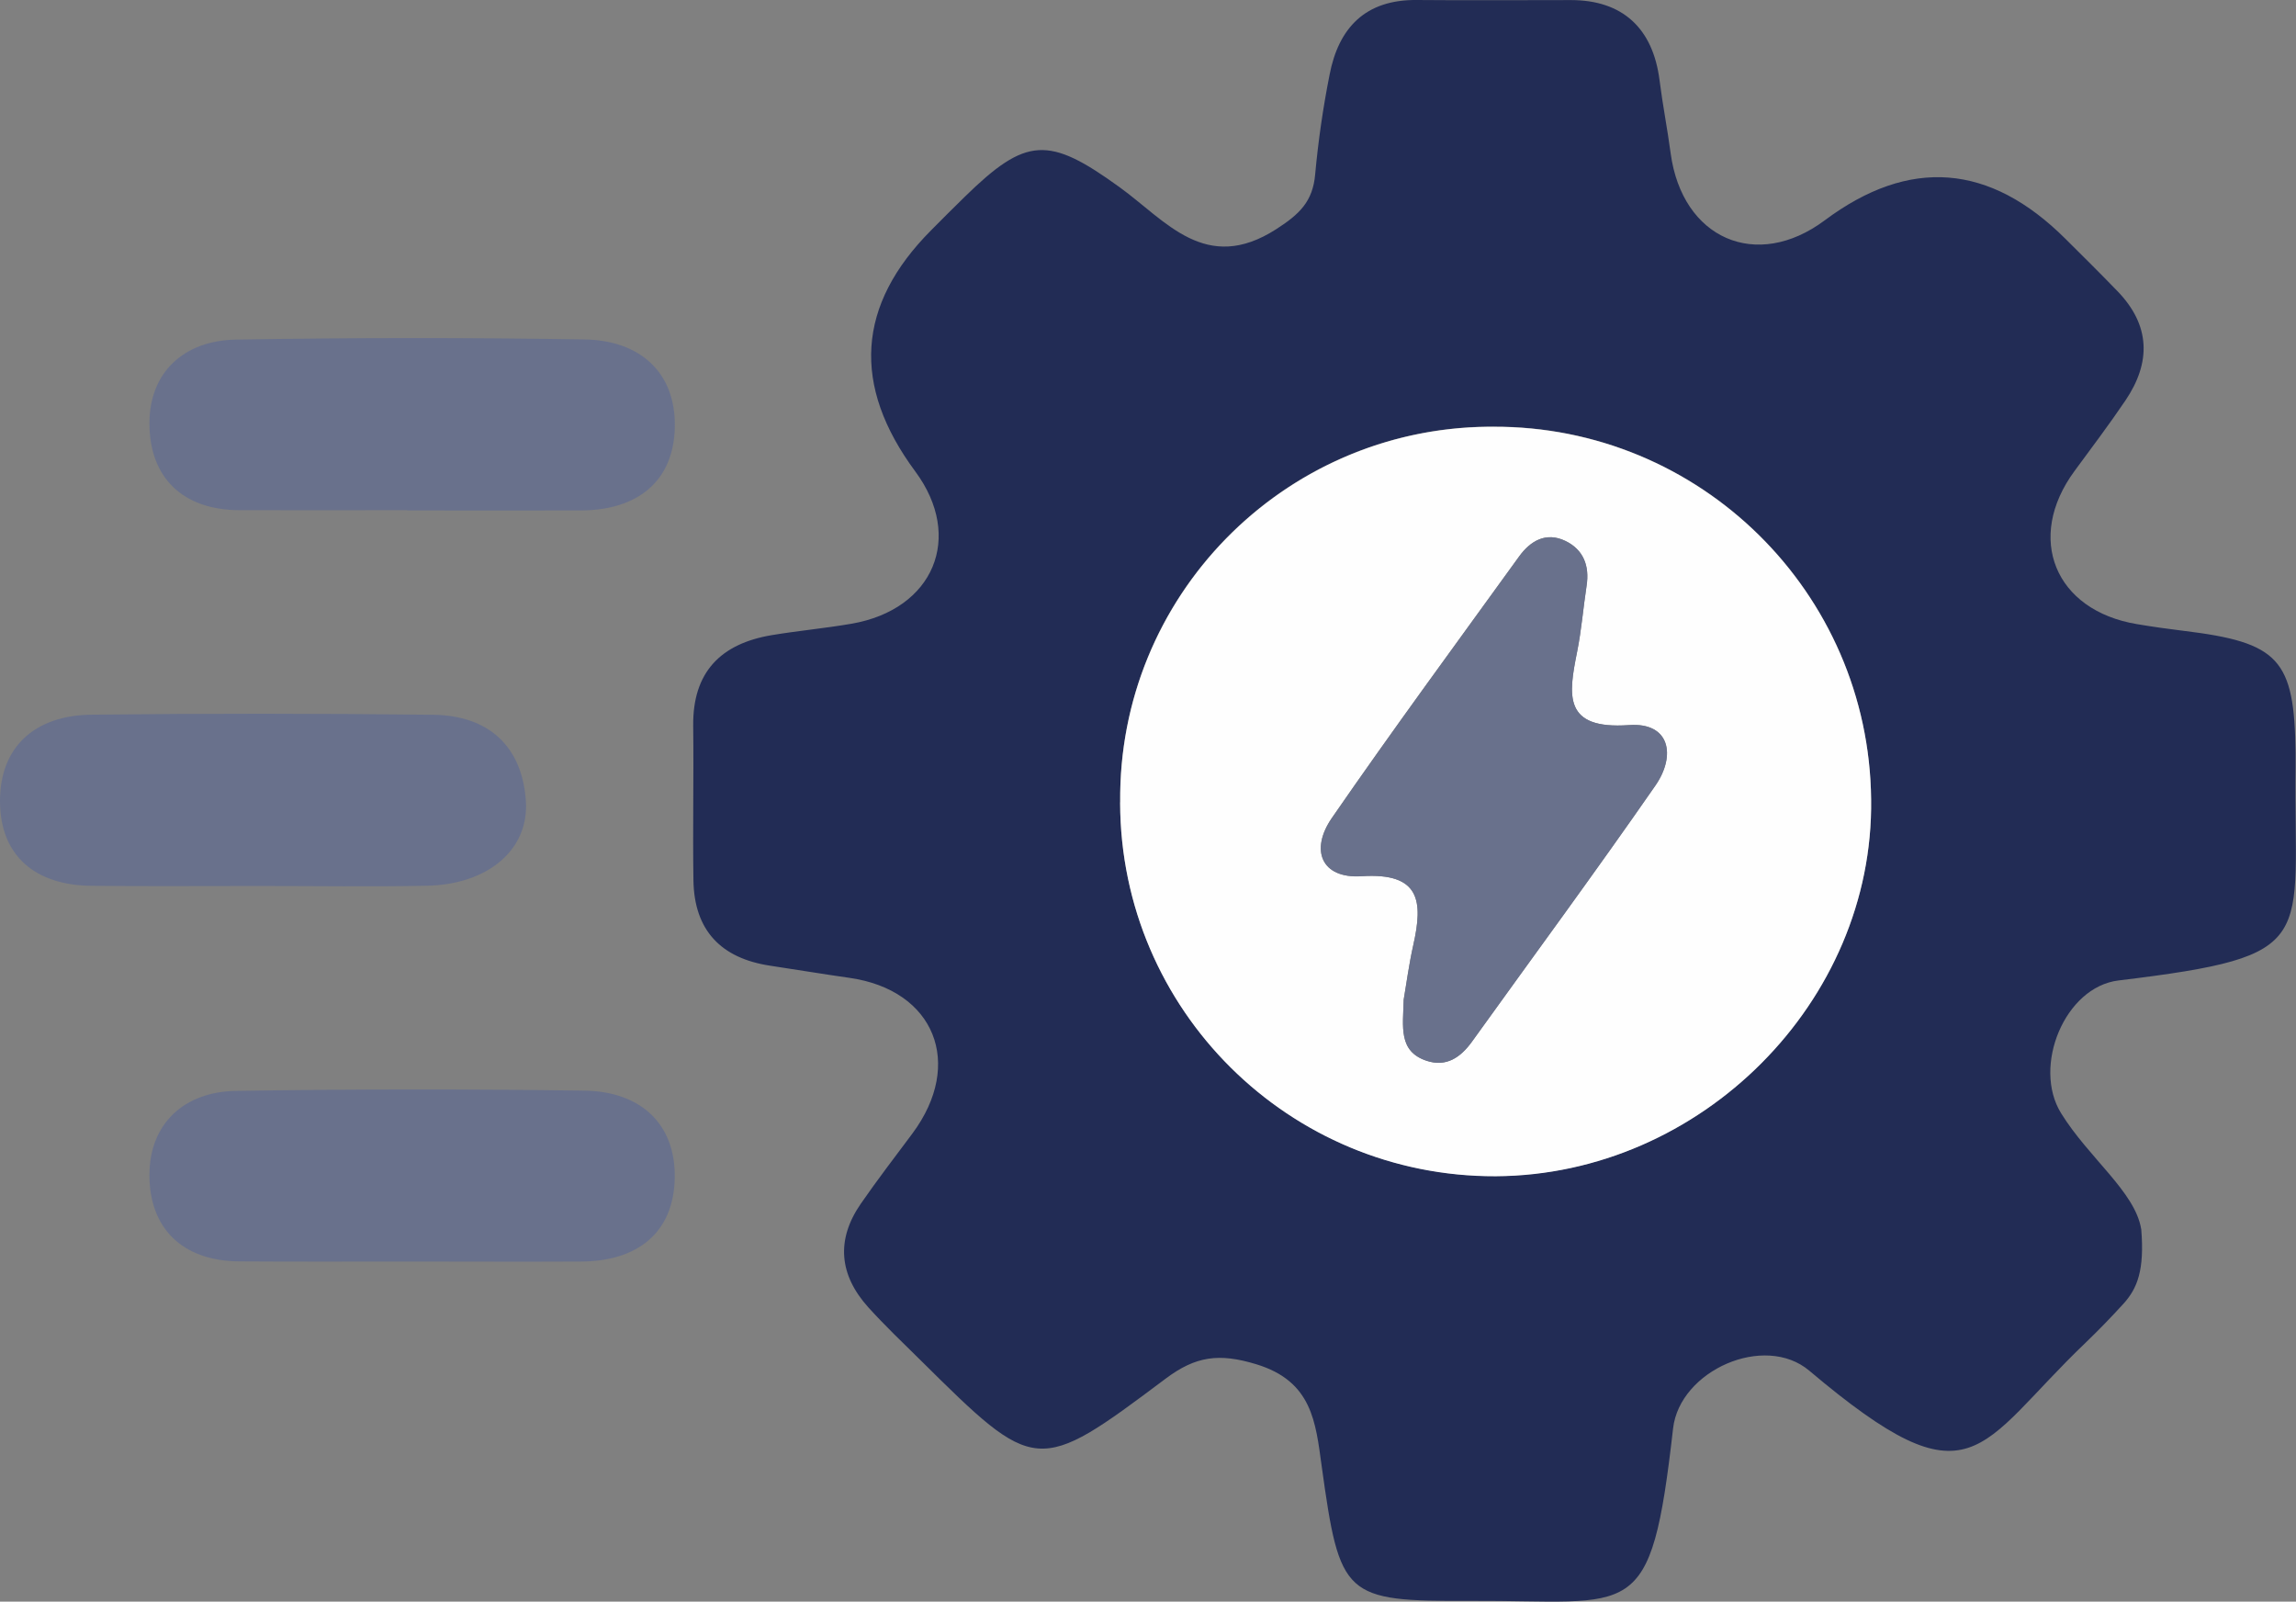
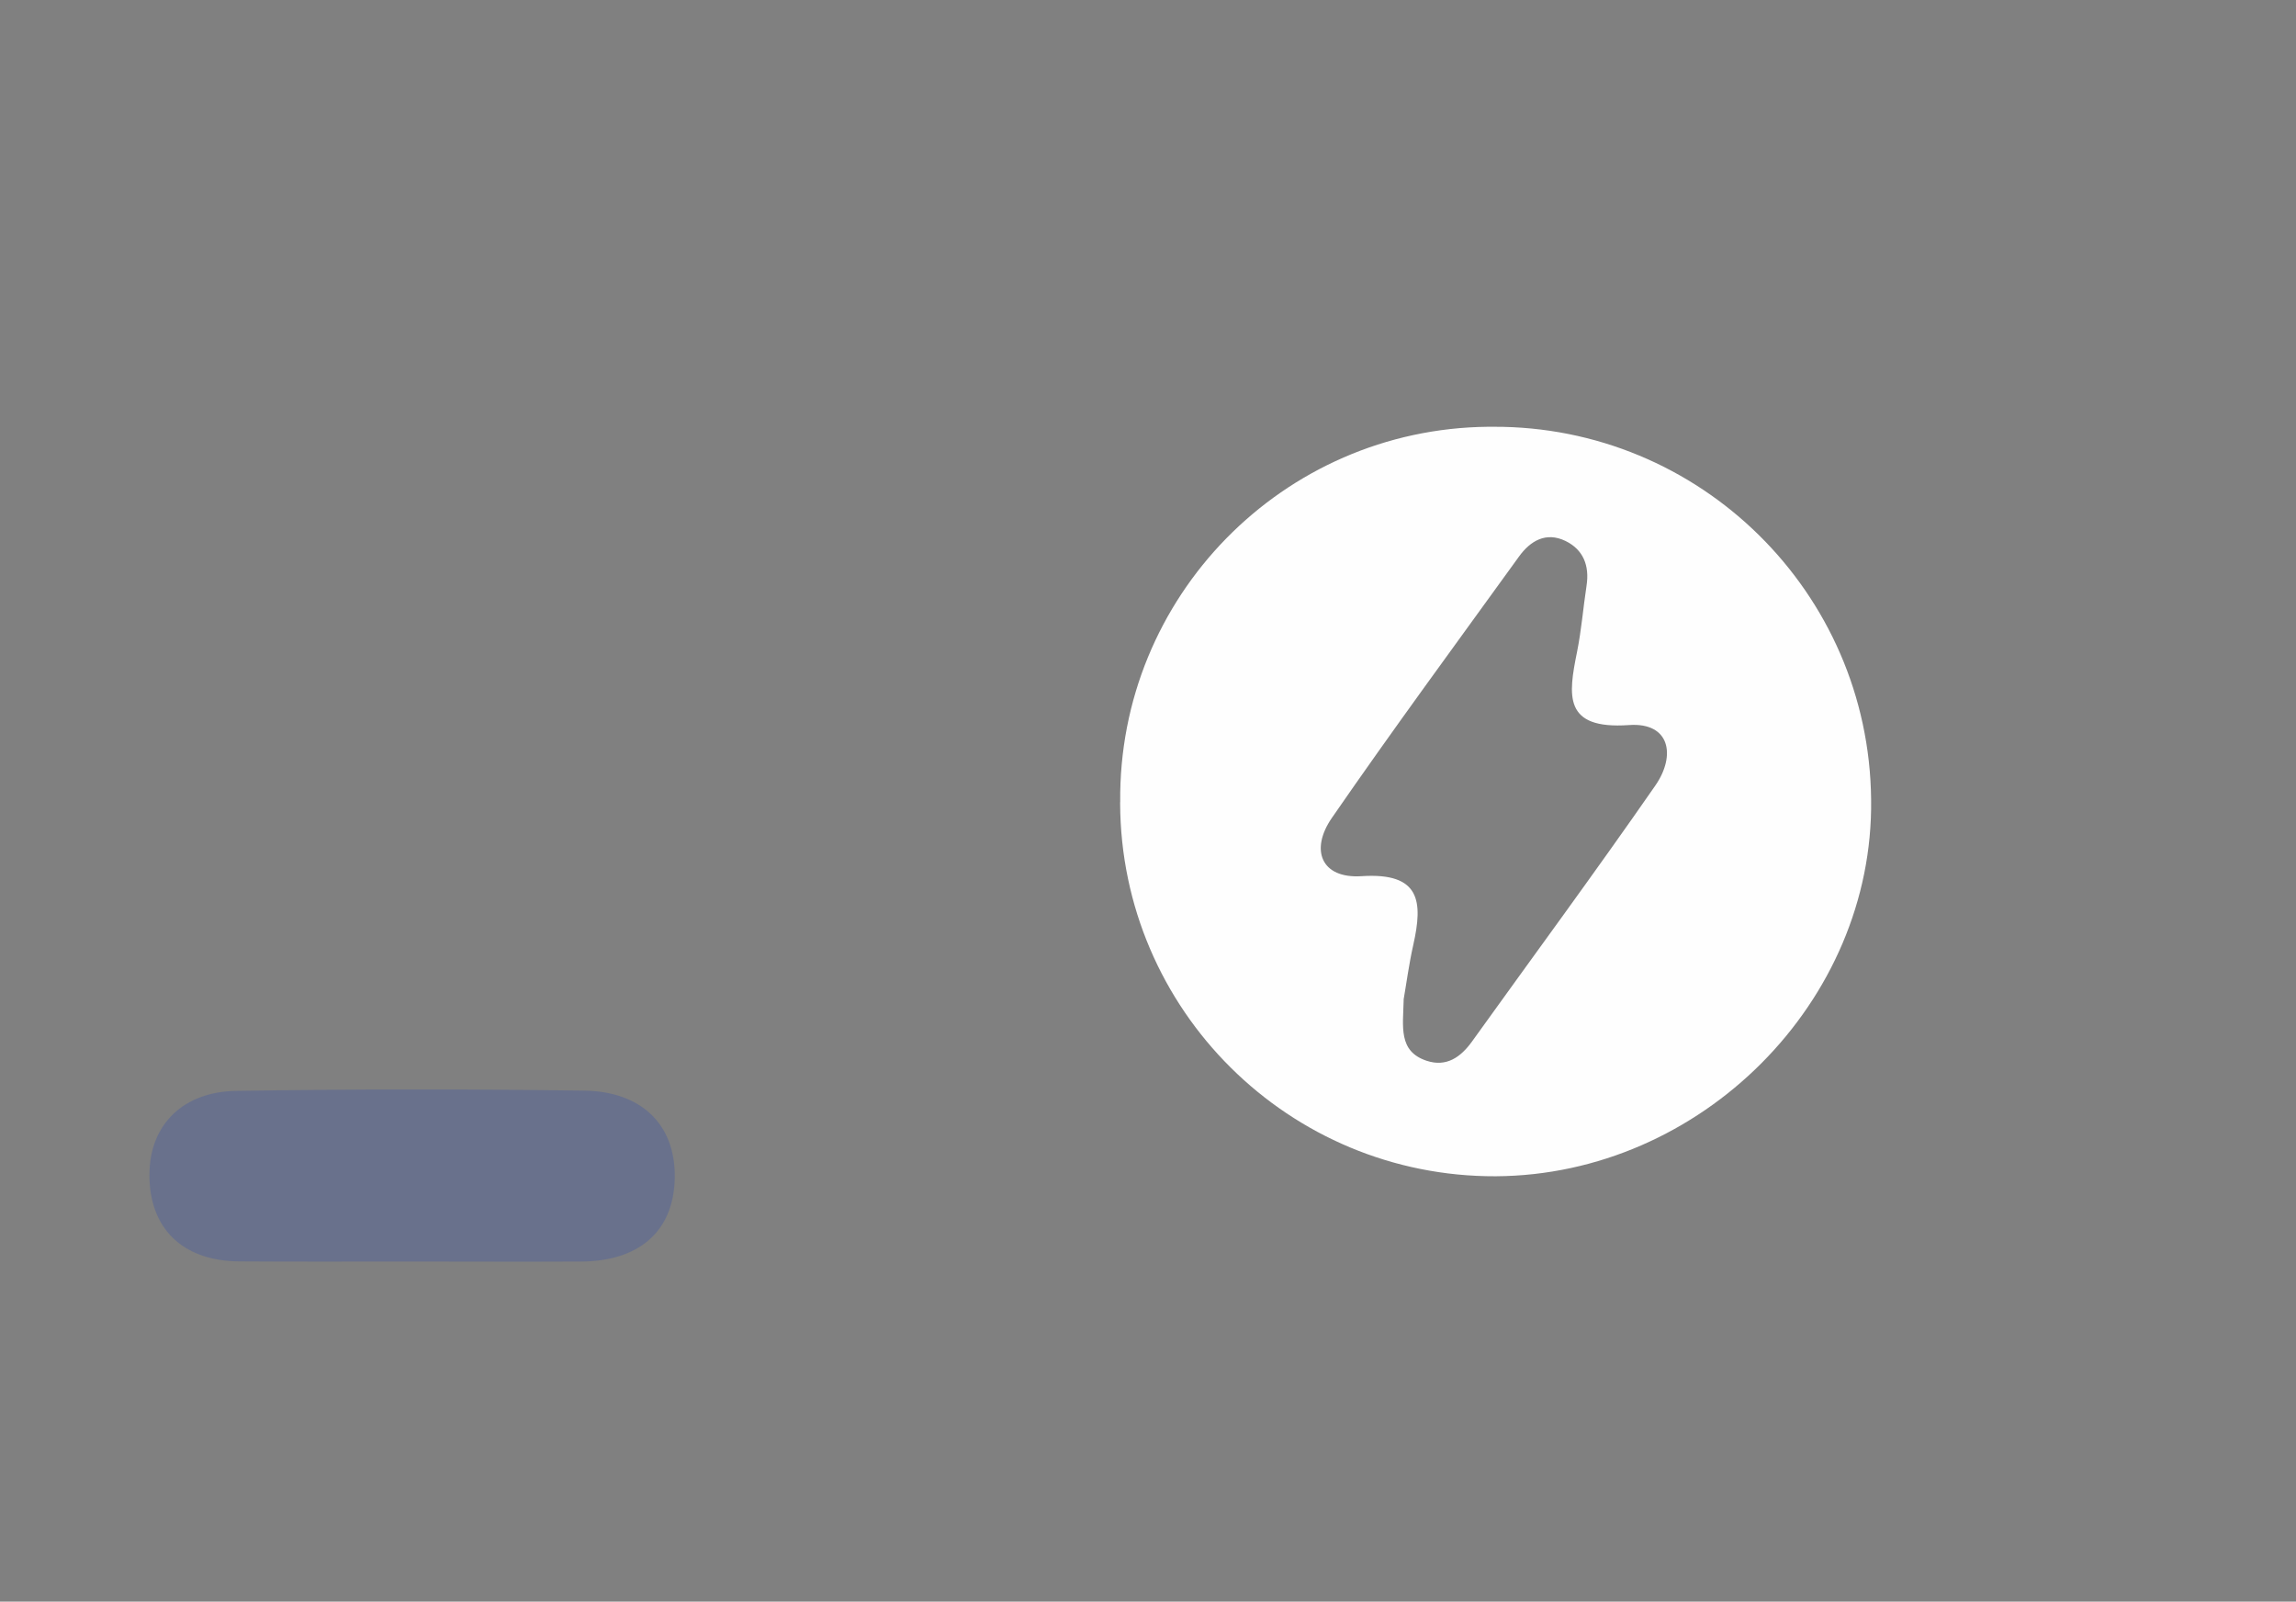
<svg xmlns="http://www.w3.org/2000/svg" id="Ebene_2" data-name="Ebene 2" viewBox="0 0 292.4 203.93">
  <rect x="0" y="0" width="292.4" height="203.93" fill="#808080" stroke="none" />
  <g id="Ebene_1-2" data-name="Ebene 1">
    <g id="Gruppe_347" data-name="Gruppe 347">
-       <path id="Pfad_61625" data-name="Pfad 61625" d="m272.69,156.5c.43,5.2-.48,7.55-2.28,9.52-1.53,1.68-3.12,3.32-4.76,4.9-13.98,13.35-14.31,21.26-35.23,3.61-5.71-4.82-16.51-.03-17.35,7.35-2.87,25.19-4.82,21.85-25.88,21.95-16.03.07-16.56-.47-18.87-17.14-.77-5.6-1.2-10.82-8.35-12.99-4.71-1.43-7.68-1.04-11.51,1.83-16.43,12.32-16.53,12.2-31.27-2.38-2.23-2.2-4.5-4.36-6.6-6.68-3.71-4.11-4.16-8.59-.96-13.21,2.1-3.04,4.36-5.97,6.57-8.94,6.61-8.89,2.82-18.26-8-19.81-3.38-.48-6.74-1.04-10.12-1.55-6.24-.94-9.67-4.48-9.77-10.86-.1-6.54.05-13.09-.03-19.64-.09-6.88,3.5-10.5,10.01-11.59,3.36-.56,6.77-.87,10.14-1.45,10.49-1.81,14.33-11.02,8.14-19.38q-12.19-16.46,2.01-30.72c1.4-1.41,2.81-2.83,4.24-4.22,7.87-7.7,10.7-7.83,19.78-1.25,5.9,4.27,10.95,11.1,19.93,5.33,2.96-1.9,4.66-3.52,4.96-6.99.39-4.25,1-8.47,1.83-12.65C170.47,3.53,173.89-.06,180.42,0s13.1.01,19.64.01,10.45,3.55,11.29,10.23c.39,3.1,1,6.18,1.41,9.27,1.47,10.9,10.94,15.03,19.63,8.54q16.17-12.06,30.66,2.37c2.22,2.21,4.45,4.41,6.62,6.66,4.2,4.34,4.29,9.06,1.01,13.91-2.07,3.06-4.3,6.01-6.49,8.99-6.27,8.52-2.52,17.75,7.96,19.49,1.96.33,3.93.61,5.91.85,12.2,1.48,14.15,3.61,14.28,15.56,0,.57,0,1.14,0,1.71-.28,22.38,3.45,24.1-22.54,27.25-6.87.83-10.99,10.97-7.32,16.9,3.53,5.71,9.42,10.01,10.2,14.74m-130.03-54.35c.02,26.32,21.38,47.64,47.71,47.62.04,0,.09,0,.13,0,26.15-.15,48.16-22.24,47.8-47.98-.27-26.37-21.79-47.57-48.16-47.45-26.14-.09-47.39,21.03-47.48,47.17,0,.21,0,.43,0,.64" fill="#222c55" />
-       <path id="Pfad_61626" data-name="Pfad 61626" d="m32.99,112.81c-7.12,0-14.24.05-21.35-.02S0,109.01,0,101.98C0,94.97,4.59,91.08,11.61,91c14.52-.17,29.03-.16,43.56.01,6.96.09,11.31,3.91,11.8,10.95.43,6.28-4.89,10.67-12.62,10.82-7.11.14-14.23.03-21.35.03" fill="#69718c" />
-       <path id="Pfad_61627" data-name="Pfad 61627" d="m51.84,64.96c-7.12,0-14.24.02-21.35,0-7.32-.03-11.44-4.23-11.46-11.03-.01-6.5,4.36-10.57,11.01-10.69,14.8-.25,29.6-.26,44.41-.02,6.98.11,11.61,4.14,11.49,11.12s-4.79,10.61-11.89,10.65c-7.4.03-14.8,0-22.2,0v-.04Z" fill="#69718c" />
      <path id="Pfad_61628" data-name="Pfad 61628" d="m51.82,160.63c-7.12,0-14.23.03-21.35-.02-7.29-.05-11.47-4.26-11.44-11.06.03-6.44,4.37-10.55,11.05-10.65,14.8-.23,29.6-.24,44.4-.03,6.98.11,11.58,4.12,11.45,11.14-.14,7.04-4.84,10.58-11.91,10.62-7.4.04-14.8,0-22.2,0" fill="#69718c" />
      <path id="Pfad_61629" data-name="Pfad 61629" d="m142.66,102.15c-.27-26.13,20.7-47.54,46.83-47.81.21,0,.43,0,.64,0,26.37-.12,47.89,21.08,48.16,47.45.35,25.74-21.66,47.83-47.8,47.98-26.32.1-47.74-21.16-47.84-47.48,0-.05,0-.09,0-.14m36.11,25.15c-.08,3.44-.7,6.55,2.91,7.76,2.52.84,4.35-.44,5.8-2.46,7.79-10.85,15.72-21.6,23.34-32.58,2.65-3.82,1.87-8.07-3.35-7.7-8.43.59-7.73-3.81-6.62-9.32.56-2.78.78-5.62,1.21-8.43.39-2.53-.4-4.59-2.7-5.7-2.46-1.18-4.45-.02-5.9,1.99-7.99,11.06-16.09,22.06-23.84,33.29-2.8,4.06-1.36,7.74,3.78,7.41,7.51-.49,7.84,3.21,6.59,8.77-.56,2.49-.89,5.03-1.23,6.96" fill="#fefefe" />
-       <path id="Pfad_61630" data-name="Pfad 61630" d="m178.77,127.3c.33-1.93.66-4.47,1.22-6.96,1.25-5.56.92-9.26-6.59-8.77-5.14.33-6.58-3.35-3.78-7.41,7.75-11.23,15.84-22.22,23.84-33.29,1.45-2.01,3.44-3.17,5.9-1.99,2.3,1.11,3.09,3.16,2.7,5.7-.43,2.81-.65,5.65-1.21,8.43-1.1,5.51-1.81,9.91,6.62,9.32,5.21-.37,6,3.88,3.35,7.7-7.61,10.97-15.54,21.73-23.34,32.58-1.45,2.02-3.28,3.3-5.8,2.46-3.62-1.21-3-4.32-2.92-7.76" fill="#69718c" />
    </g>
  </g>
</svg>